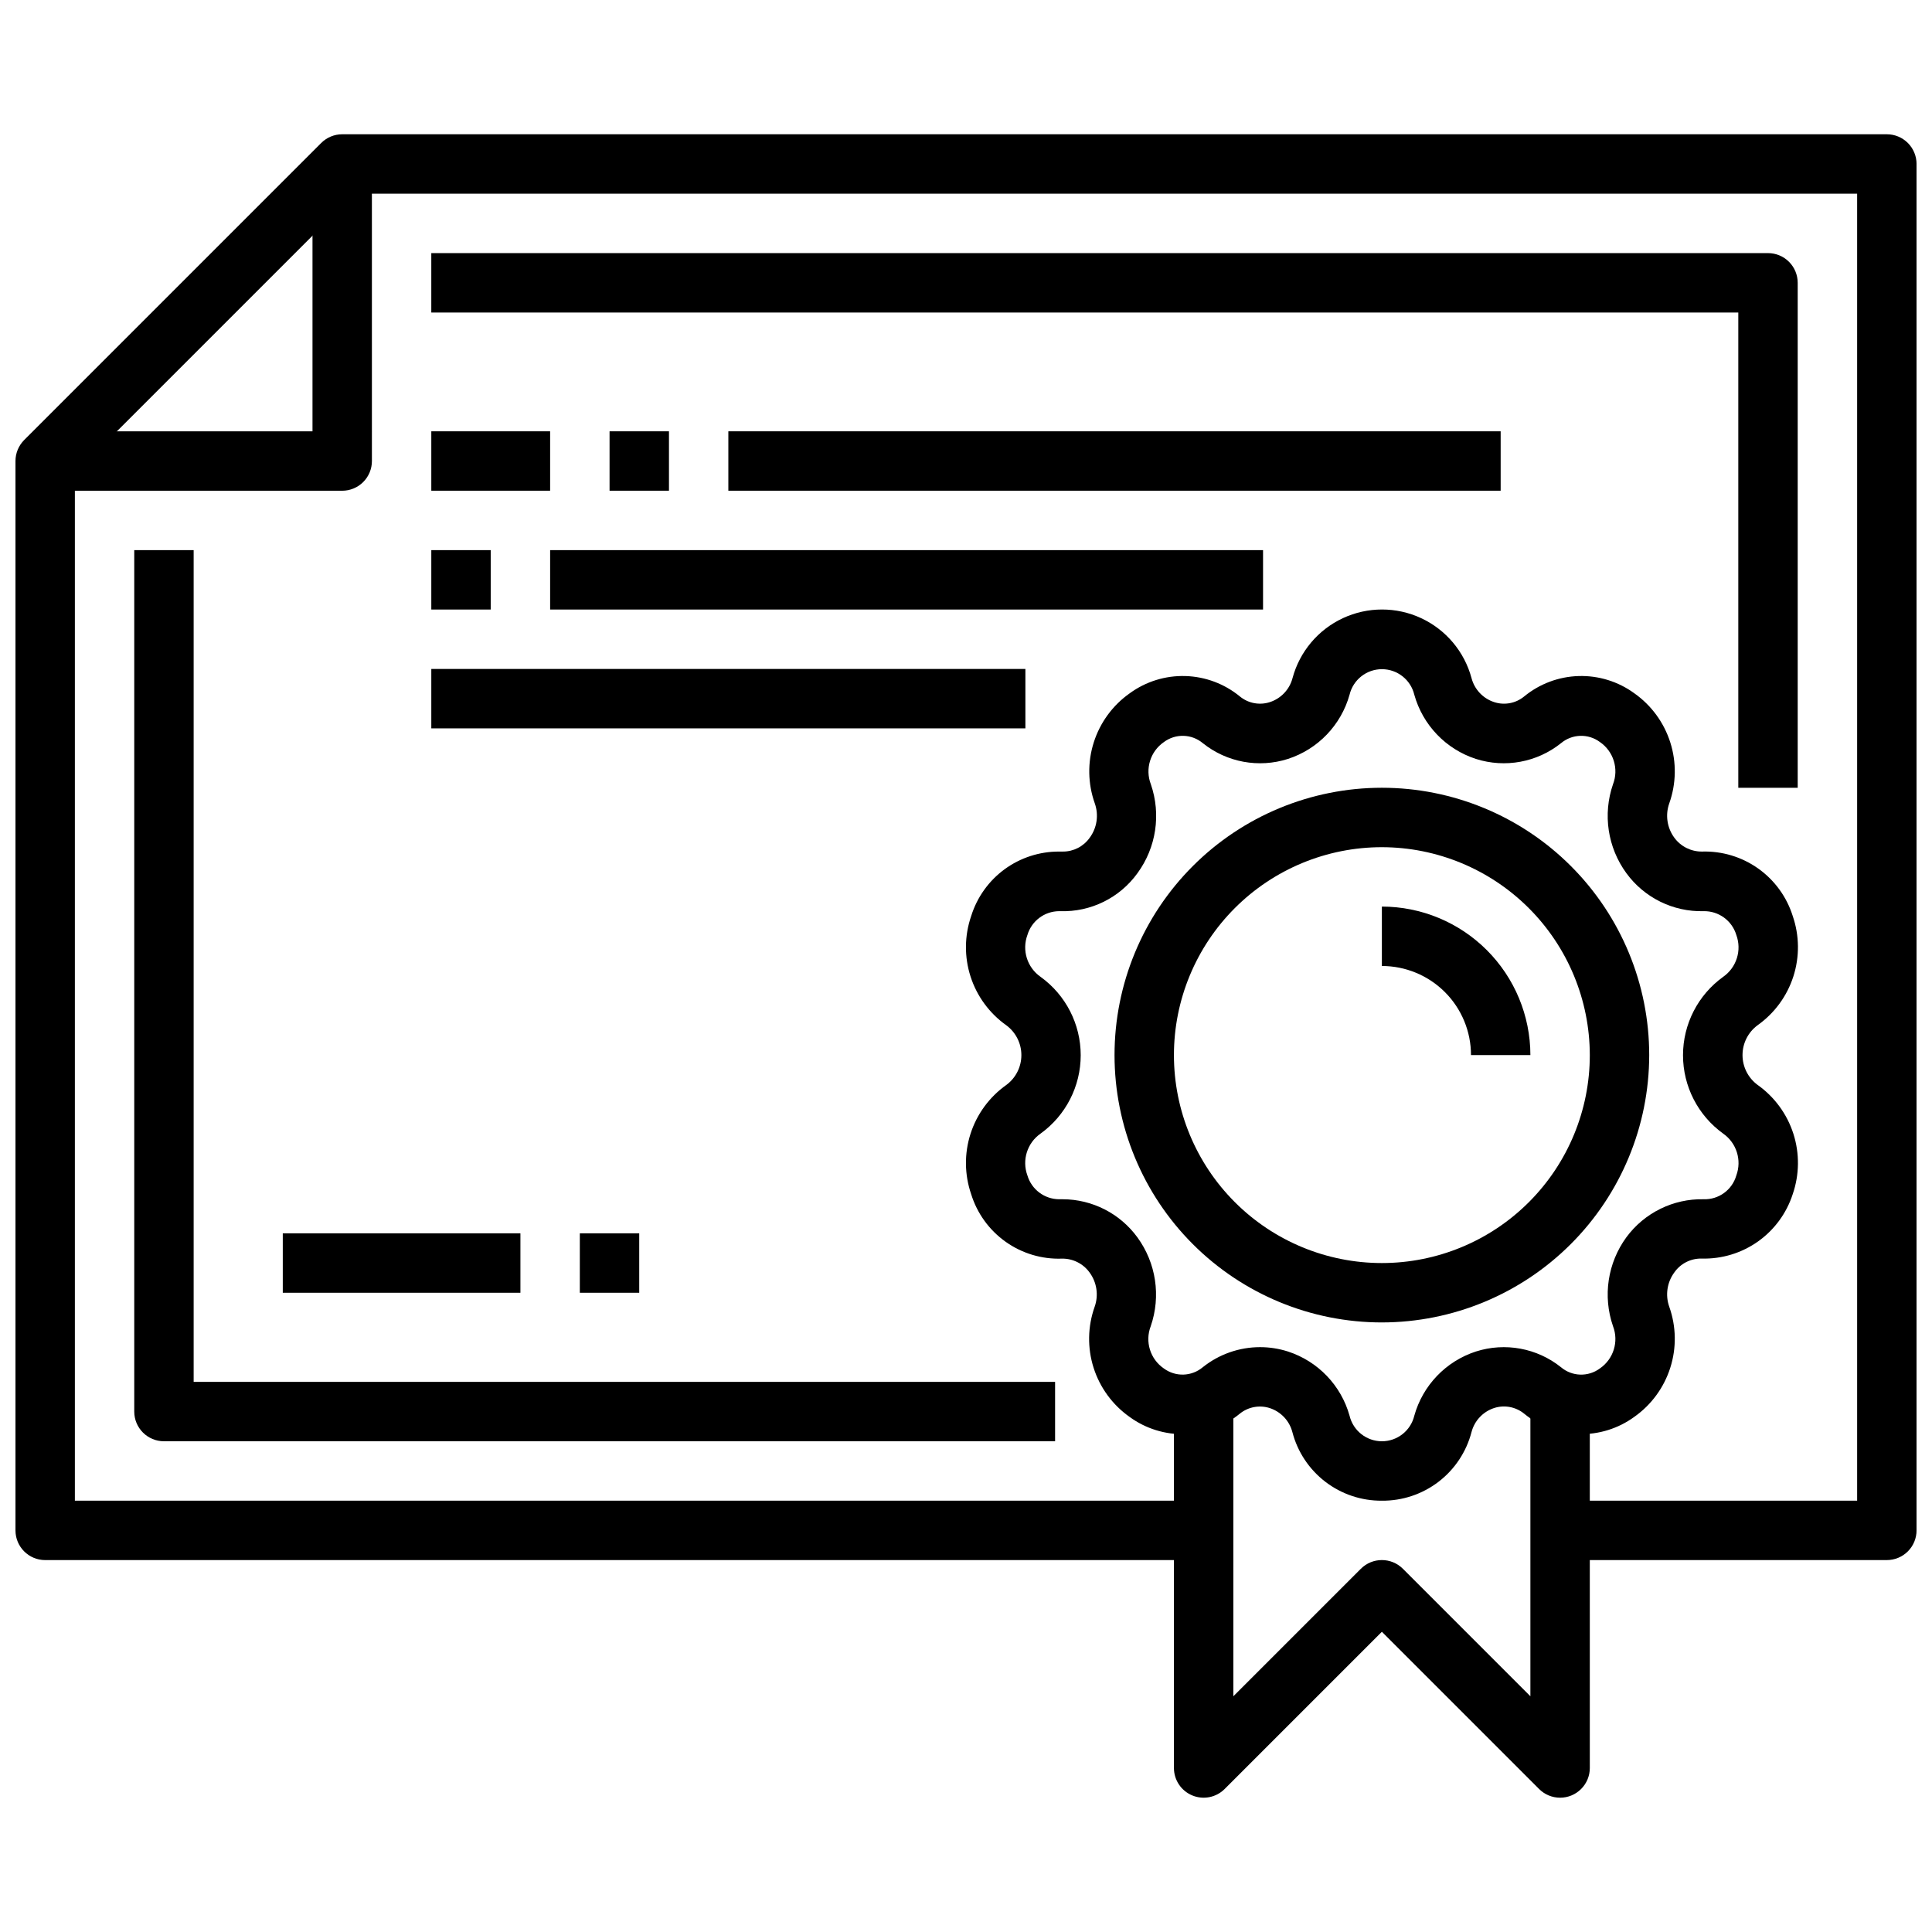
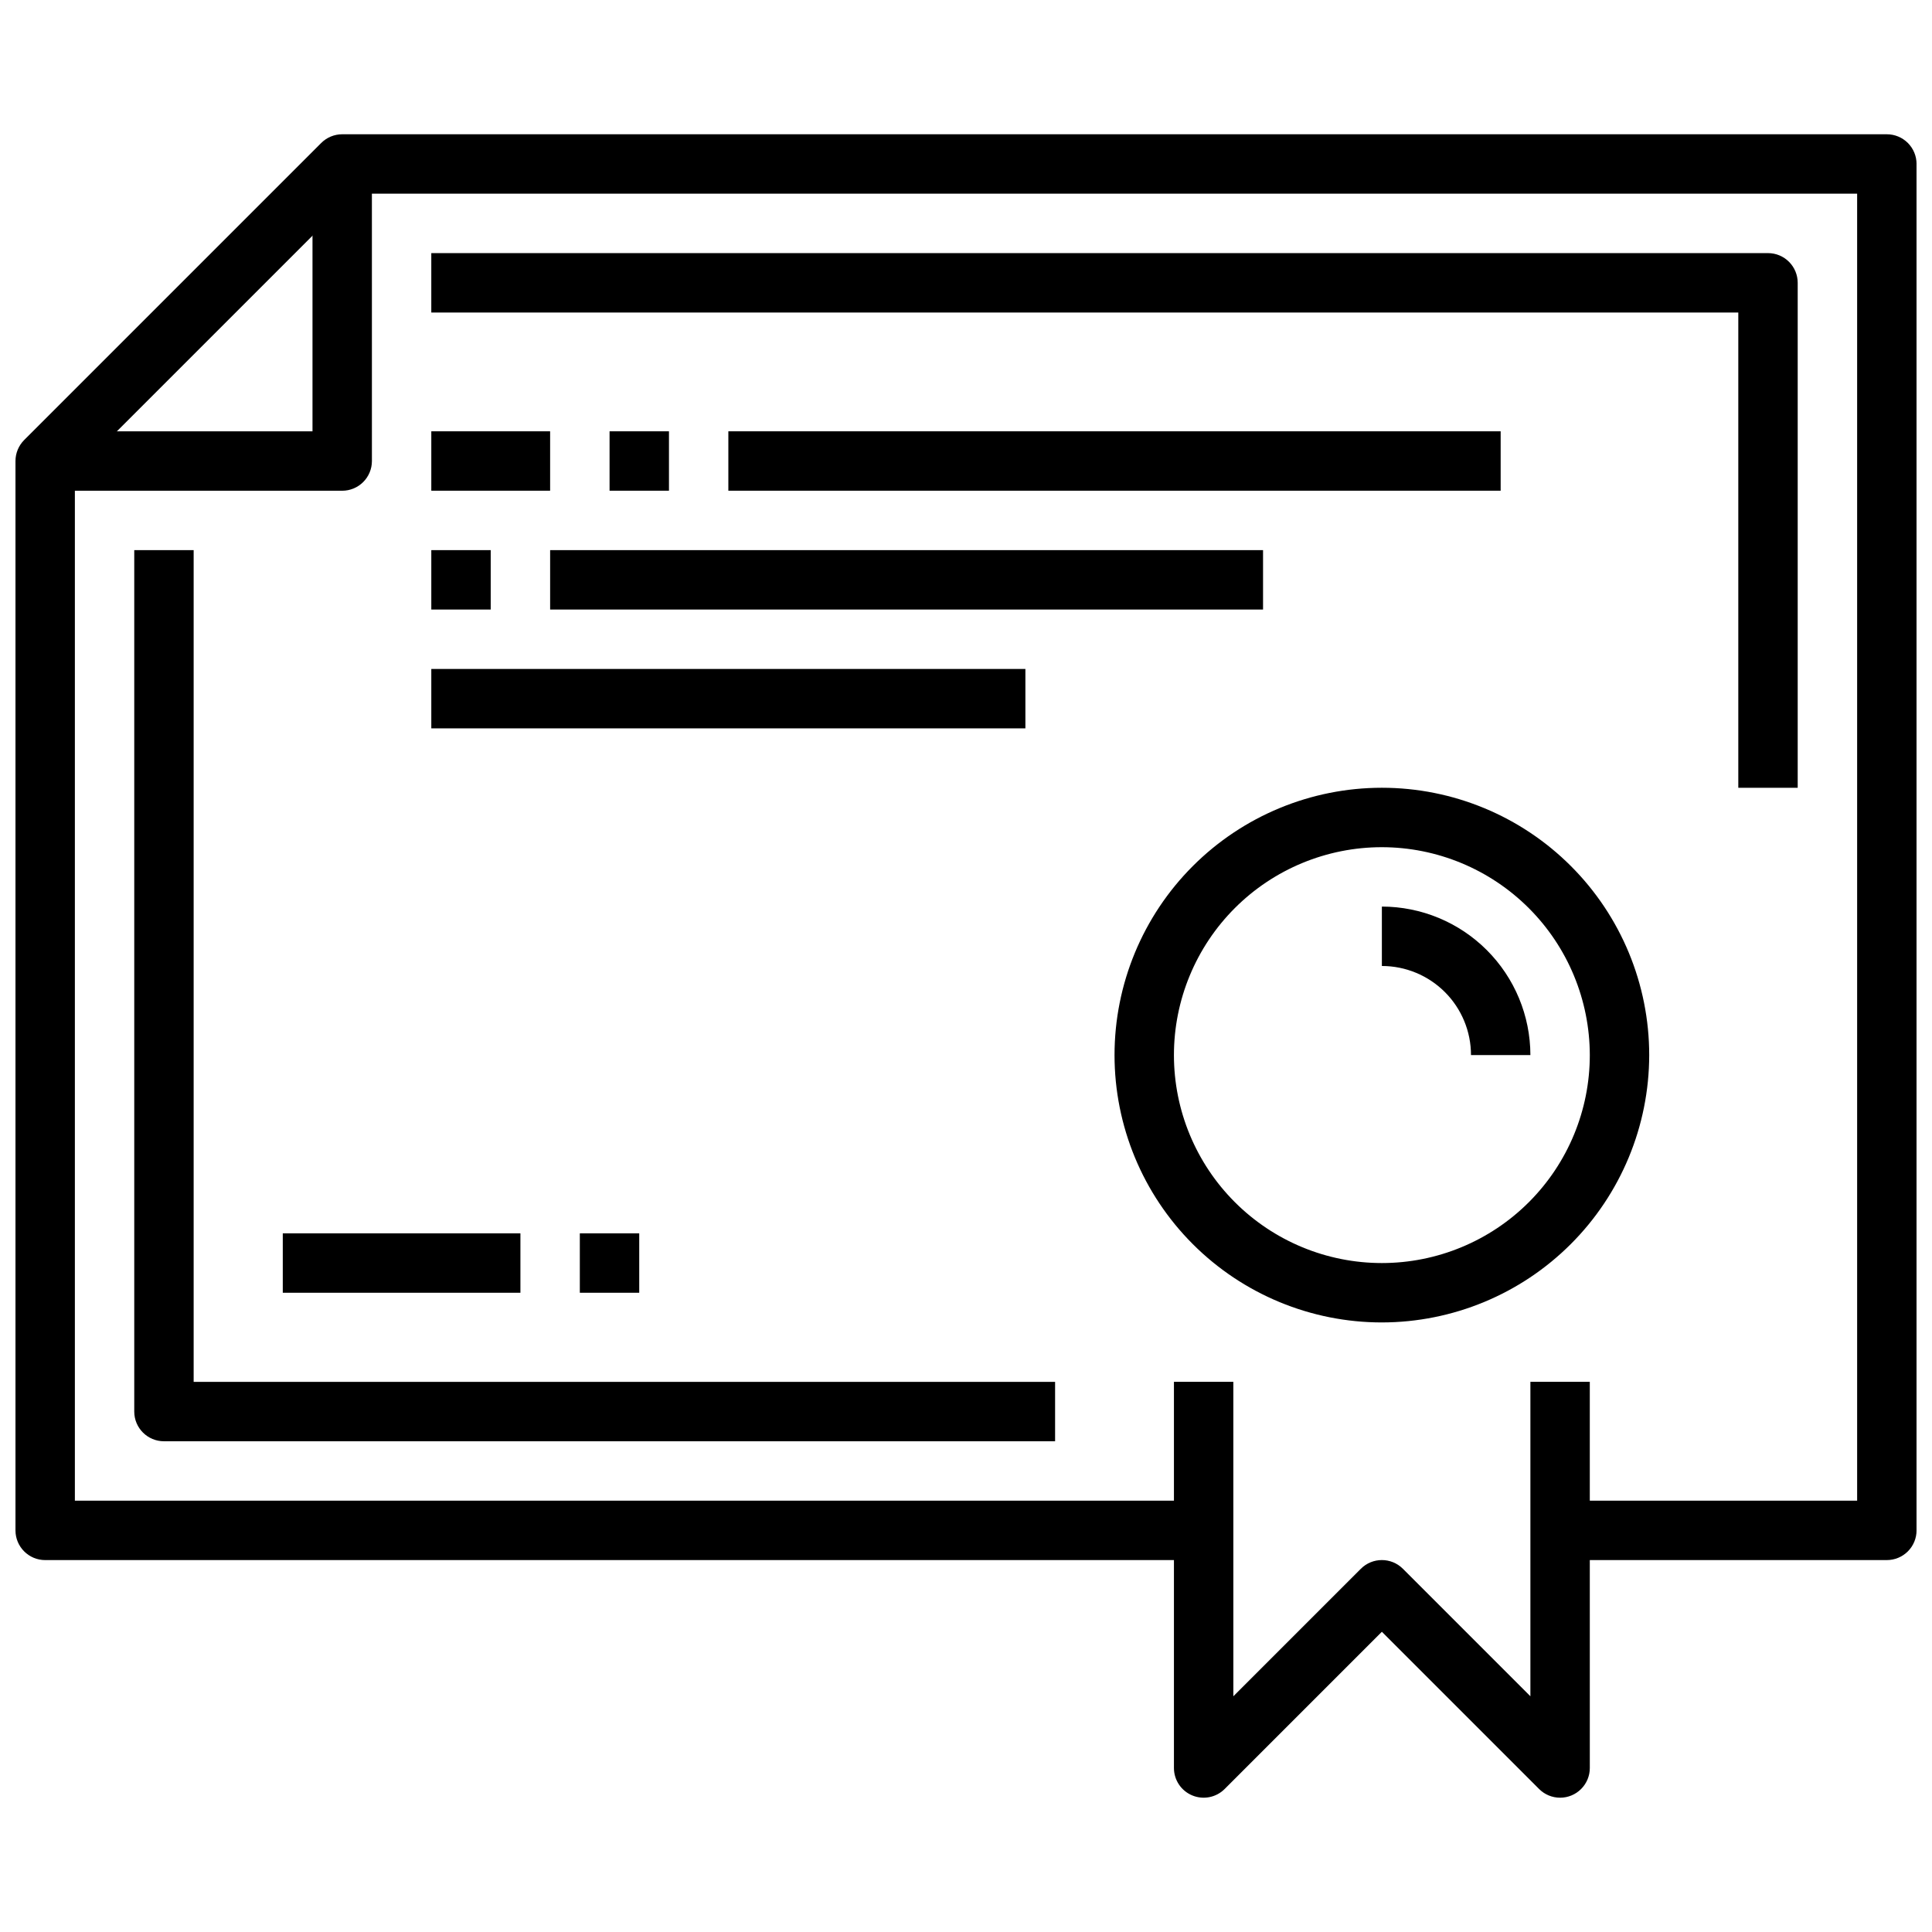
<svg xmlns="http://www.w3.org/2000/svg" width="800px" height="800px" version="1.1" viewBox="144 144 512 512">
  <defs>
    <clipPath id="a">
      <path d="m148.09 179h503.81v379h-503.81z" />
    </clipPath>
  </defs>
-   <path d="m510.21 541.7c-5.414 0.043-10.688-1.723-14.984-5.016-4.297-3.297-7.371-7.93-8.734-13.168-0.785-3-3.039-5.391-5.984-6.356-2.731-0.883-5.727-0.324-7.957 1.488-4.086 3.359-9.168 5.266-14.453 5.418s-10.473-1.453-14.742-4.566c-4.519-3.188-7.867-7.762-9.543-13.027-1.672-5.269-1.574-10.938 0.277-16.148 1.094-3.074 0.586-6.496-1.355-9.121-1.691-2.336-4.422-3.699-7.305-3.652-5.328 0.191-10.574-1.379-14.922-4.465-4.348-3.086-7.559-7.516-9.137-12.609-1.785-5.184-1.844-10.805-0.168-16.023 1.68-5.219 5.004-9.754 9.473-12.922 2.516-1.852 4-4.789 4-7.914 0-3.121-1.484-6.059-4-7.91-4.469-3.172-7.793-7.703-9.473-12.922-1.676-5.219-1.617-10.84 0.168-16.023 1.547-4.969 4.644-9.312 8.84-12.391 4.199-3.074 9.273-4.723 14.477-4.699h1c2.816 0.008 5.457-1.355 7.086-3.652 1.941-2.625 2.449-6.047 1.355-9.125-1.852-5.207-1.949-10.879-0.273-16.145 1.672-5.266 5.019-9.844 9.539-13.027 4.269-3.117 9.457-4.723 14.742-4.566 5.285 0.152 10.371 2.059 14.453 5.414 2.227 1.824 5.227 2.387 7.961 1.488 2.941-0.961 5.195-3.356 5.981-6.352 1.883-7.008 6.769-12.82 13.344-15.887 6.578-3.062 14.172-3.062 20.75 0 6.574 3.066 11.461 8.879 13.344 15.887 0.785 2.996 3.039 5.391 5.984 6.352 2.731 0.902 5.734 0.34 7.957-1.488 4.082-3.356 9.168-5.262 14.453-5.414 5.285-0.156 10.473 1.449 14.742 4.566 4.519 3.184 7.867 7.762 9.539 13.027 1.676 5.266 1.578 10.938-0.273 16.145-1.094 3.078-0.586 6.5 1.355 9.125 1.707 2.316 4.426 3.676 7.305 3.652 5.324-0.168 10.559 1.406 14.902 4.488 4.344 3.086 7.559 7.504 9.156 12.586 1.785 5.184 1.844 10.805 0.168 16.023-1.68 5.219-5.004 9.75-9.473 12.922-2.516 1.852-4 4.789-4 7.91 0 3.125 1.484 6.062 4 7.914 4.469 3.168 7.793 7.703 9.473 12.922 1.676 5.219 1.617 10.84-0.168 16.023-1.633 5.059-4.856 9.457-9.191 12.535-4.336 3.078-9.551 4.668-14.867 4.539-2.894-0.09-5.641 1.281-7.305 3.652-1.941 2.625-2.449 6.047-1.355 9.121 1.852 5.211 1.949 10.879 0.273 16.148-1.672 5.266-5.019 9.84-9.539 13.027-4.269 3.113-9.457 4.719-14.742 4.566s-10.371-2.059-14.453-5.418c-2.227-1.812-5.227-2.375-7.957-1.488-2.945 0.965-5.199 3.356-5.984 6.356-1.363 5.246-4.441 9.891-8.746 13.188s-9.59 5.062-15.012 5.012zm-32.273-40.691h-0.004c2.512 0 5.004 0.391 7.394 1.156 7.949 2.586 14.078 8.977 16.324 17.027 0.953 3.965 4.5 6.758 8.574 6.758 4.074 0 7.621-2.793 8.574-6.758 2.246-8.051 8.375-14.441 16.324-17.027 7.742-2.477 16.207-0.914 22.555 4.164 2.945 2.492 7.219 2.621 10.312 0.316 3.609-2.477 5.047-7.109 3.473-11.195-2.75-7.961-1.426-16.766 3.547-23.566 4.781-6.484 12.414-10.242 20.469-10.07 3.988 0.133 7.559-2.461 8.66-6.297 1.5-4.062 0.066-8.629-3.488-11.105-6.676-4.812-10.637-12.539-10.637-20.77 0-8.227 3.961-15.957 10.637-20.766 3.555-2.477 4.988-7.043 3.488-11.105-1.145-3.809-4.688-6.383-8.66-6.301-8.062 0.215-15.715-3.551-20.469-10.066-4.973-6.801-6.297-15.605-3.547-23.57 1.574-4.082 0.137-8.719-3.473-11.191-3.094-2.301-7.363-2.168-10.312 0.312-6.348 5.074-14.812 6.637-22.555 4.164-7.949-2.582-14.078-8.977-16.324-17.027-0.953-3.961-4.5-6.754-8.574-6.754-4.074 0-7.621 2.793-8.574 6.754-2.246 8.051-8.375 14.445-16.324 17.027-7.742 2.477-16.207 0.914-22.555-4.164-2.949-2.481-7.219-2.613-10.312-0.312-3.609 2.473-5.047 7.109-3.473 11.191 2.75 7.965 1.426 16.77-3.547 23.57-4.723 6.555-12.395 10.328-20.469 10.066h-0.309c-3.875 0.031-7.273 2.586-8.383 6.301-1.5 4.062-0.066 8.629 3.488 11.105 6.676 4.809 10.633 12.539 10.633 20.766 0 8.23-3.957 15.957-10.633 20.77-3.555 2.477-4.988 7.043-3.488 11.105 1.109 3.715 4.508 6.269 8.383 6.297h1c7.809 0.031 15.141 3.769 19.746 10.078 4.973 6.801 6.297 15.605 3.547 23.566-1.574 4.086-0.141 8.719 3.473 11.195 3.098 2.289 7.359 2.16 10.312-0.316 4.312-3.449 9.672-5.328 15.191-5.328z" />
  <path d="m510.21 494.46c-18.789 0-36.812-7.461-50.098-20.75-13.285-13.285-20.75-31.305-20.75-50.098 0-18.789 7.465-36.809 20.75-50.098 13.285-13.285 31.309-20.75 50.098-20.75 18.789 0 36.809 7.465 50.098 20.75 13.285 13.289 20.75 31.309 20.75 50.098-0.02 18.785-7.492 36.793-20.773 50.074-13.281 13.285-31.289 20.754-50.074 20.773zm0-125.95v0.004c-14.613 0-28.629 5.805-38.965 16.137-10.332 10.336-16.141 24.352-16.141 38.965 0 14.617 5.809 28.633 16.141 38.965 10.336 10.336 24.352 16.141 38.965 16.141s28.629-5.805 38.965-16.141c10.332-10.332 16.141-24.348 16.141-38.965-0.02-14.609-5.828-28.613-16.16-38.945-10.328-10.328-24.336-16.141-38.945-16.156z" />
  <path d="m557.44 620.41c-2.086 0-4.09-0.828-5.562-2.305l-41.668-41.668-41.668 41.668c-2.25 2.25-5.637 2.922-8.578 1.703-2.941-1.215-4.859-4.086-4.859-7.269v-102.34h15.742l0.004 83.332 33.793-33.793c3.074-3.074 8.059-3.074 11.133 0l33.793 33.793v-83.332h15.742l0.004 102.34c0 2.09-0.832 4.09-2.309 5.566-1.477 1.477-3.477 2.305-5.566 2.305z" />
  <g clip-path="url(#a)">
    <path d="m644.03 557.44h-86.594v-15.742h78.723v-346.37h-398.21l-74.109 74.109v272.26h299.14v15.742h-307.01c-4.348 0-7.871-3.523-7.871-7.871v-283.39c0-2.09 0.832-4.09 2.305-5.566l78.723-78.723c1.477-1.477 3.477-2.305 5.566-2.305h409.34c2.086 0 4.09 0.828 5.566 2.305 1.477 1.477 2.305 3.481 2.305 5.566v362.11c0 2.09-0.828 4.09-2.305 5.566-1.477 1.477-3.481 2.305-5.566 2.305z" />
  </g>
  <path d="m234.69 274.05h-78.723v-15.746h70.848v-70.848h15.742l0.004 78.723c0 2.086-0.828 4.09-2.305 5.566-1.477 1.473-3.481 2.305-5.566 2.305z" />
  <path d="m549.57 423.61h-15.742c0-6.262-2.488-12.27-6.918-16.699-4.43-4.426-10.438-6.914-16.699-6.914v-15.746c10.434 0.012 20.438 4.164 27.816 11.543 7.379 7.379 11.531 17.383 11.543 27.816z" />
  <path d="m620.41 352.77h-15.742v-125.95h-346.37v-15.742h354.24c2.09 0 4.09 0.828 5.566 2.305s2.305 3.481 2.305 5.566z" />
  <path d="m423.61 525.95h-236.16c-4.348 0-7.871-3.523-7.871-7.871v-228.29h15.742v220.42h228.29z" />
  <path d="m258.3 258.3h31.488v15.742h-31.488z" />
  <path d="m305.54 258.3h15.742v15.742h-15.742z" />
  <path d="m337.02 258.3h204.67v15.742h-204.67z" />
  <path d="m289.79 289.79h188.93v15.742h-188.93z" />
  <path d="m258.3 321.28h157.44v15.742h-157.44z" />
  <path d="m258.3 289.79h15.742v15.742h-15.742z" />
  <path d="m218.94 470.85h62.977v15.742h-62.977z" />
  <path d="m297.66 470.85h15.742v15.742h-15.742z" />
</svg>